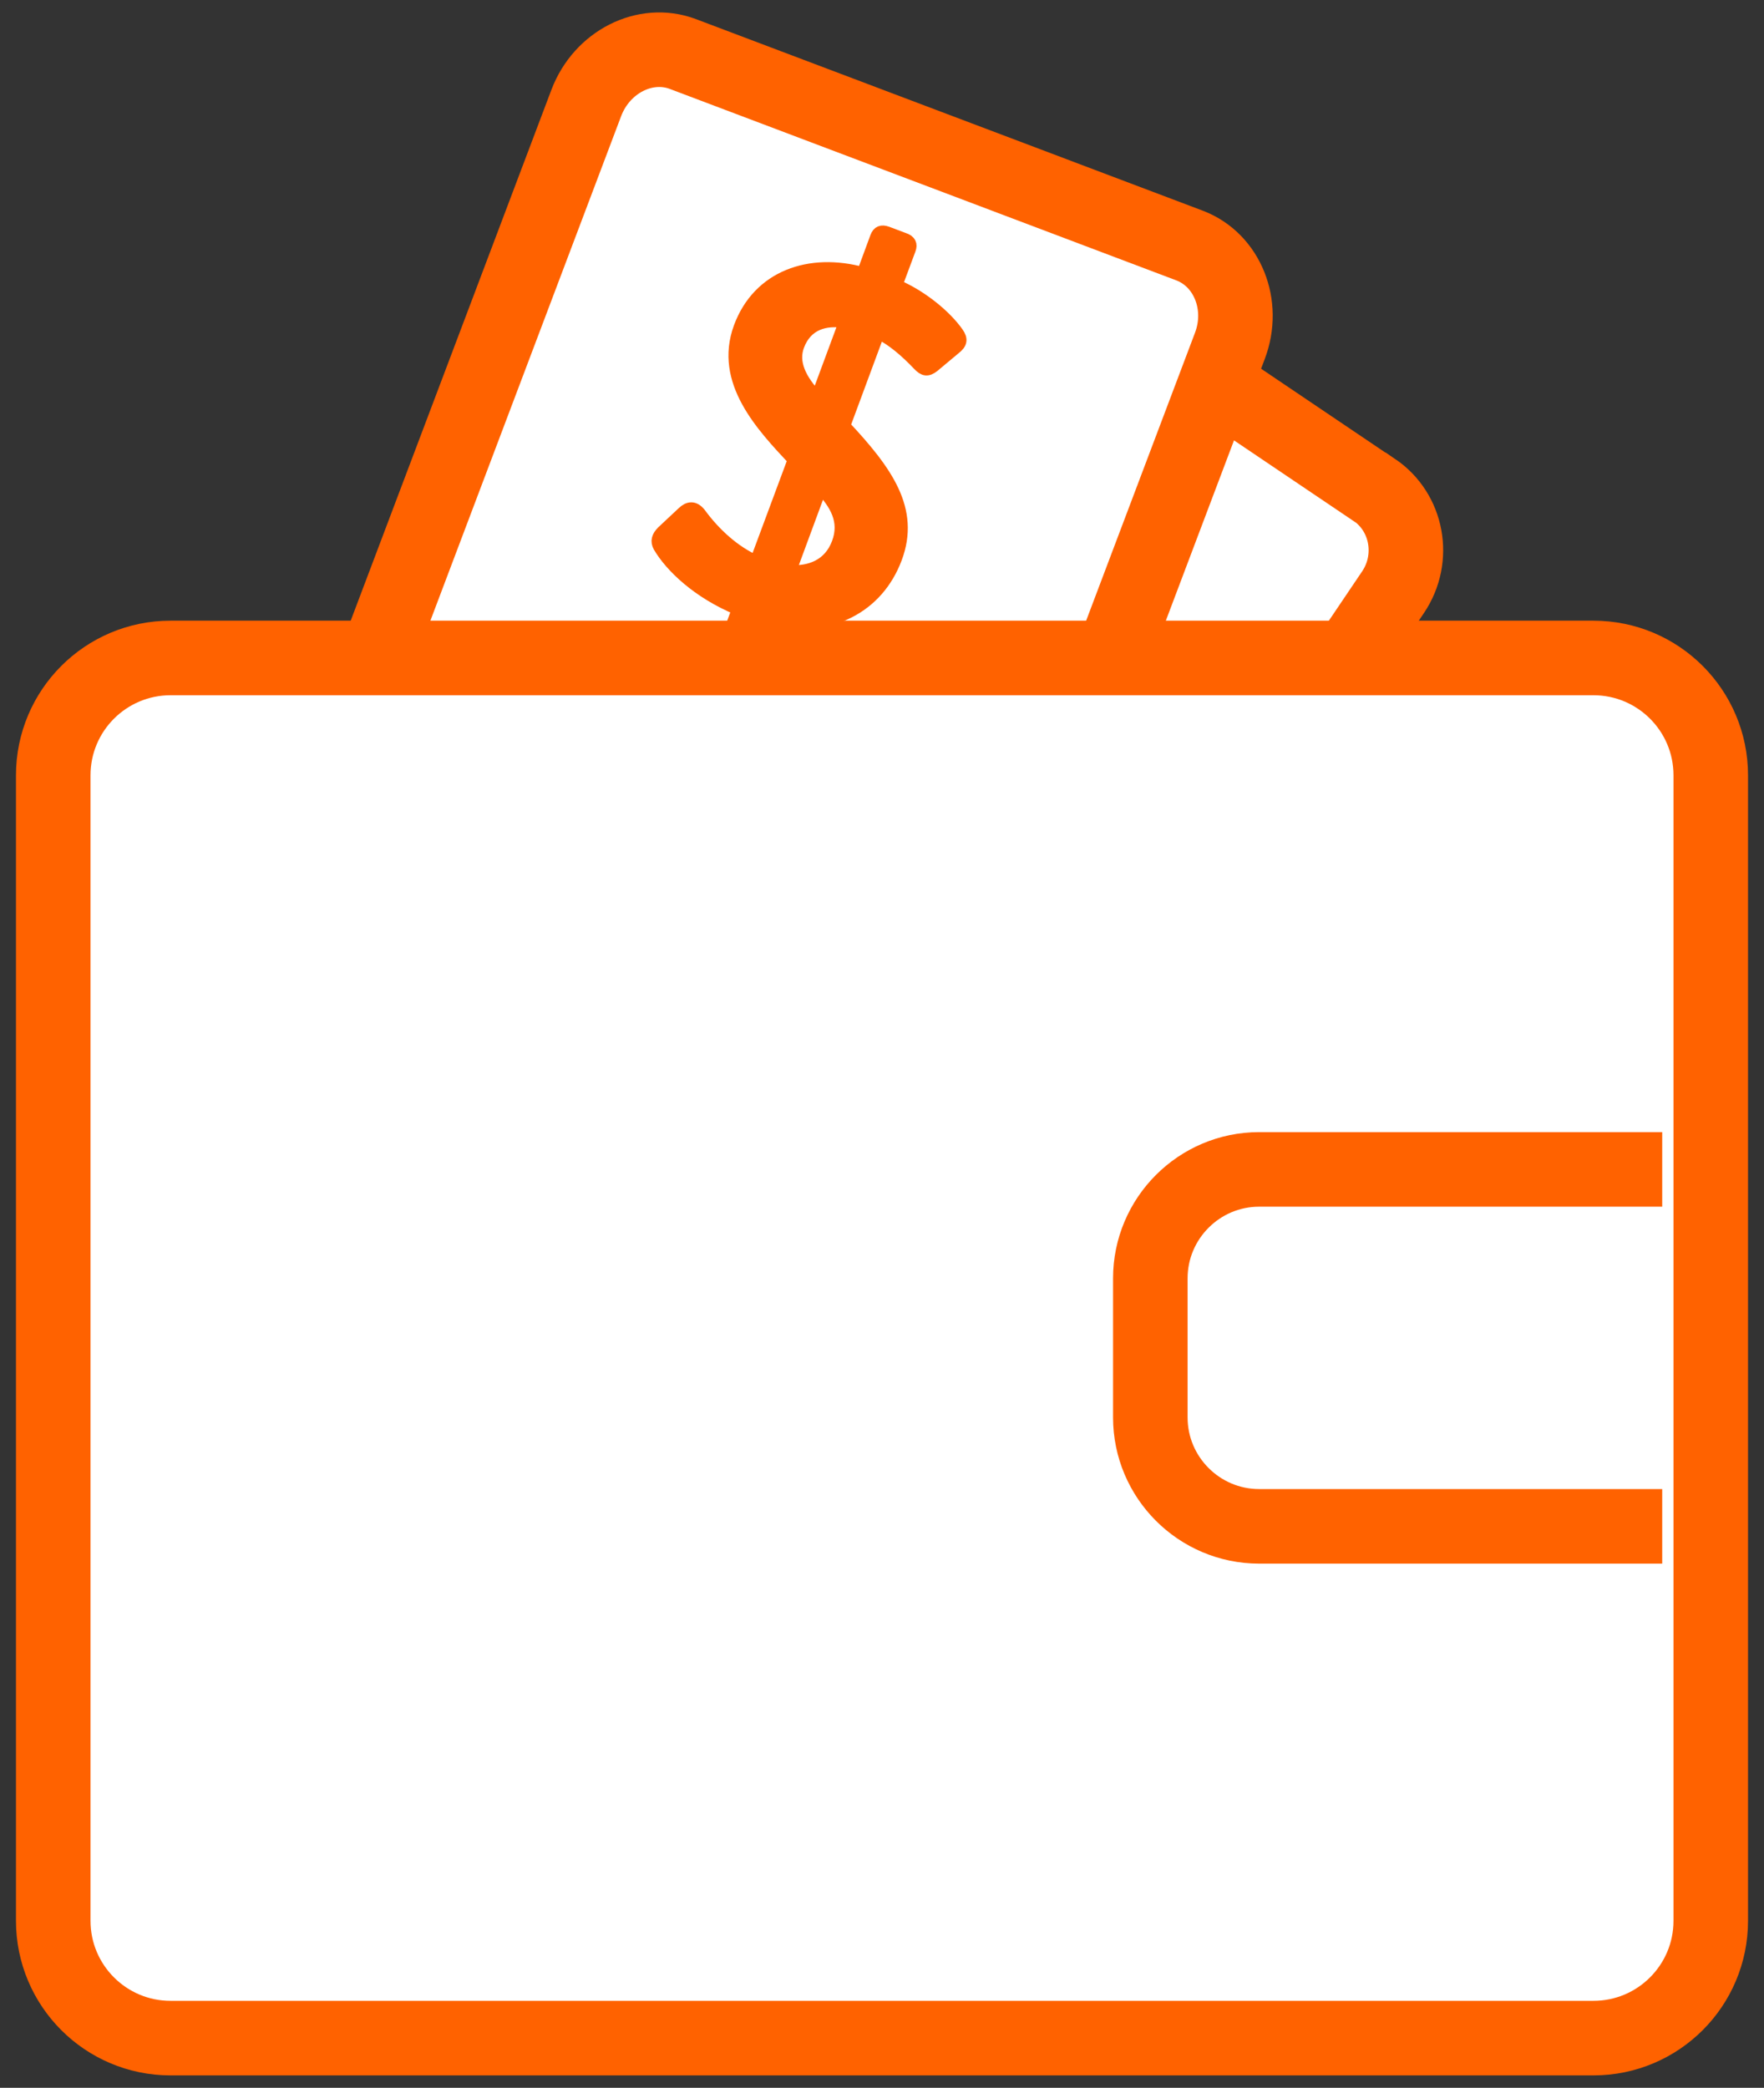
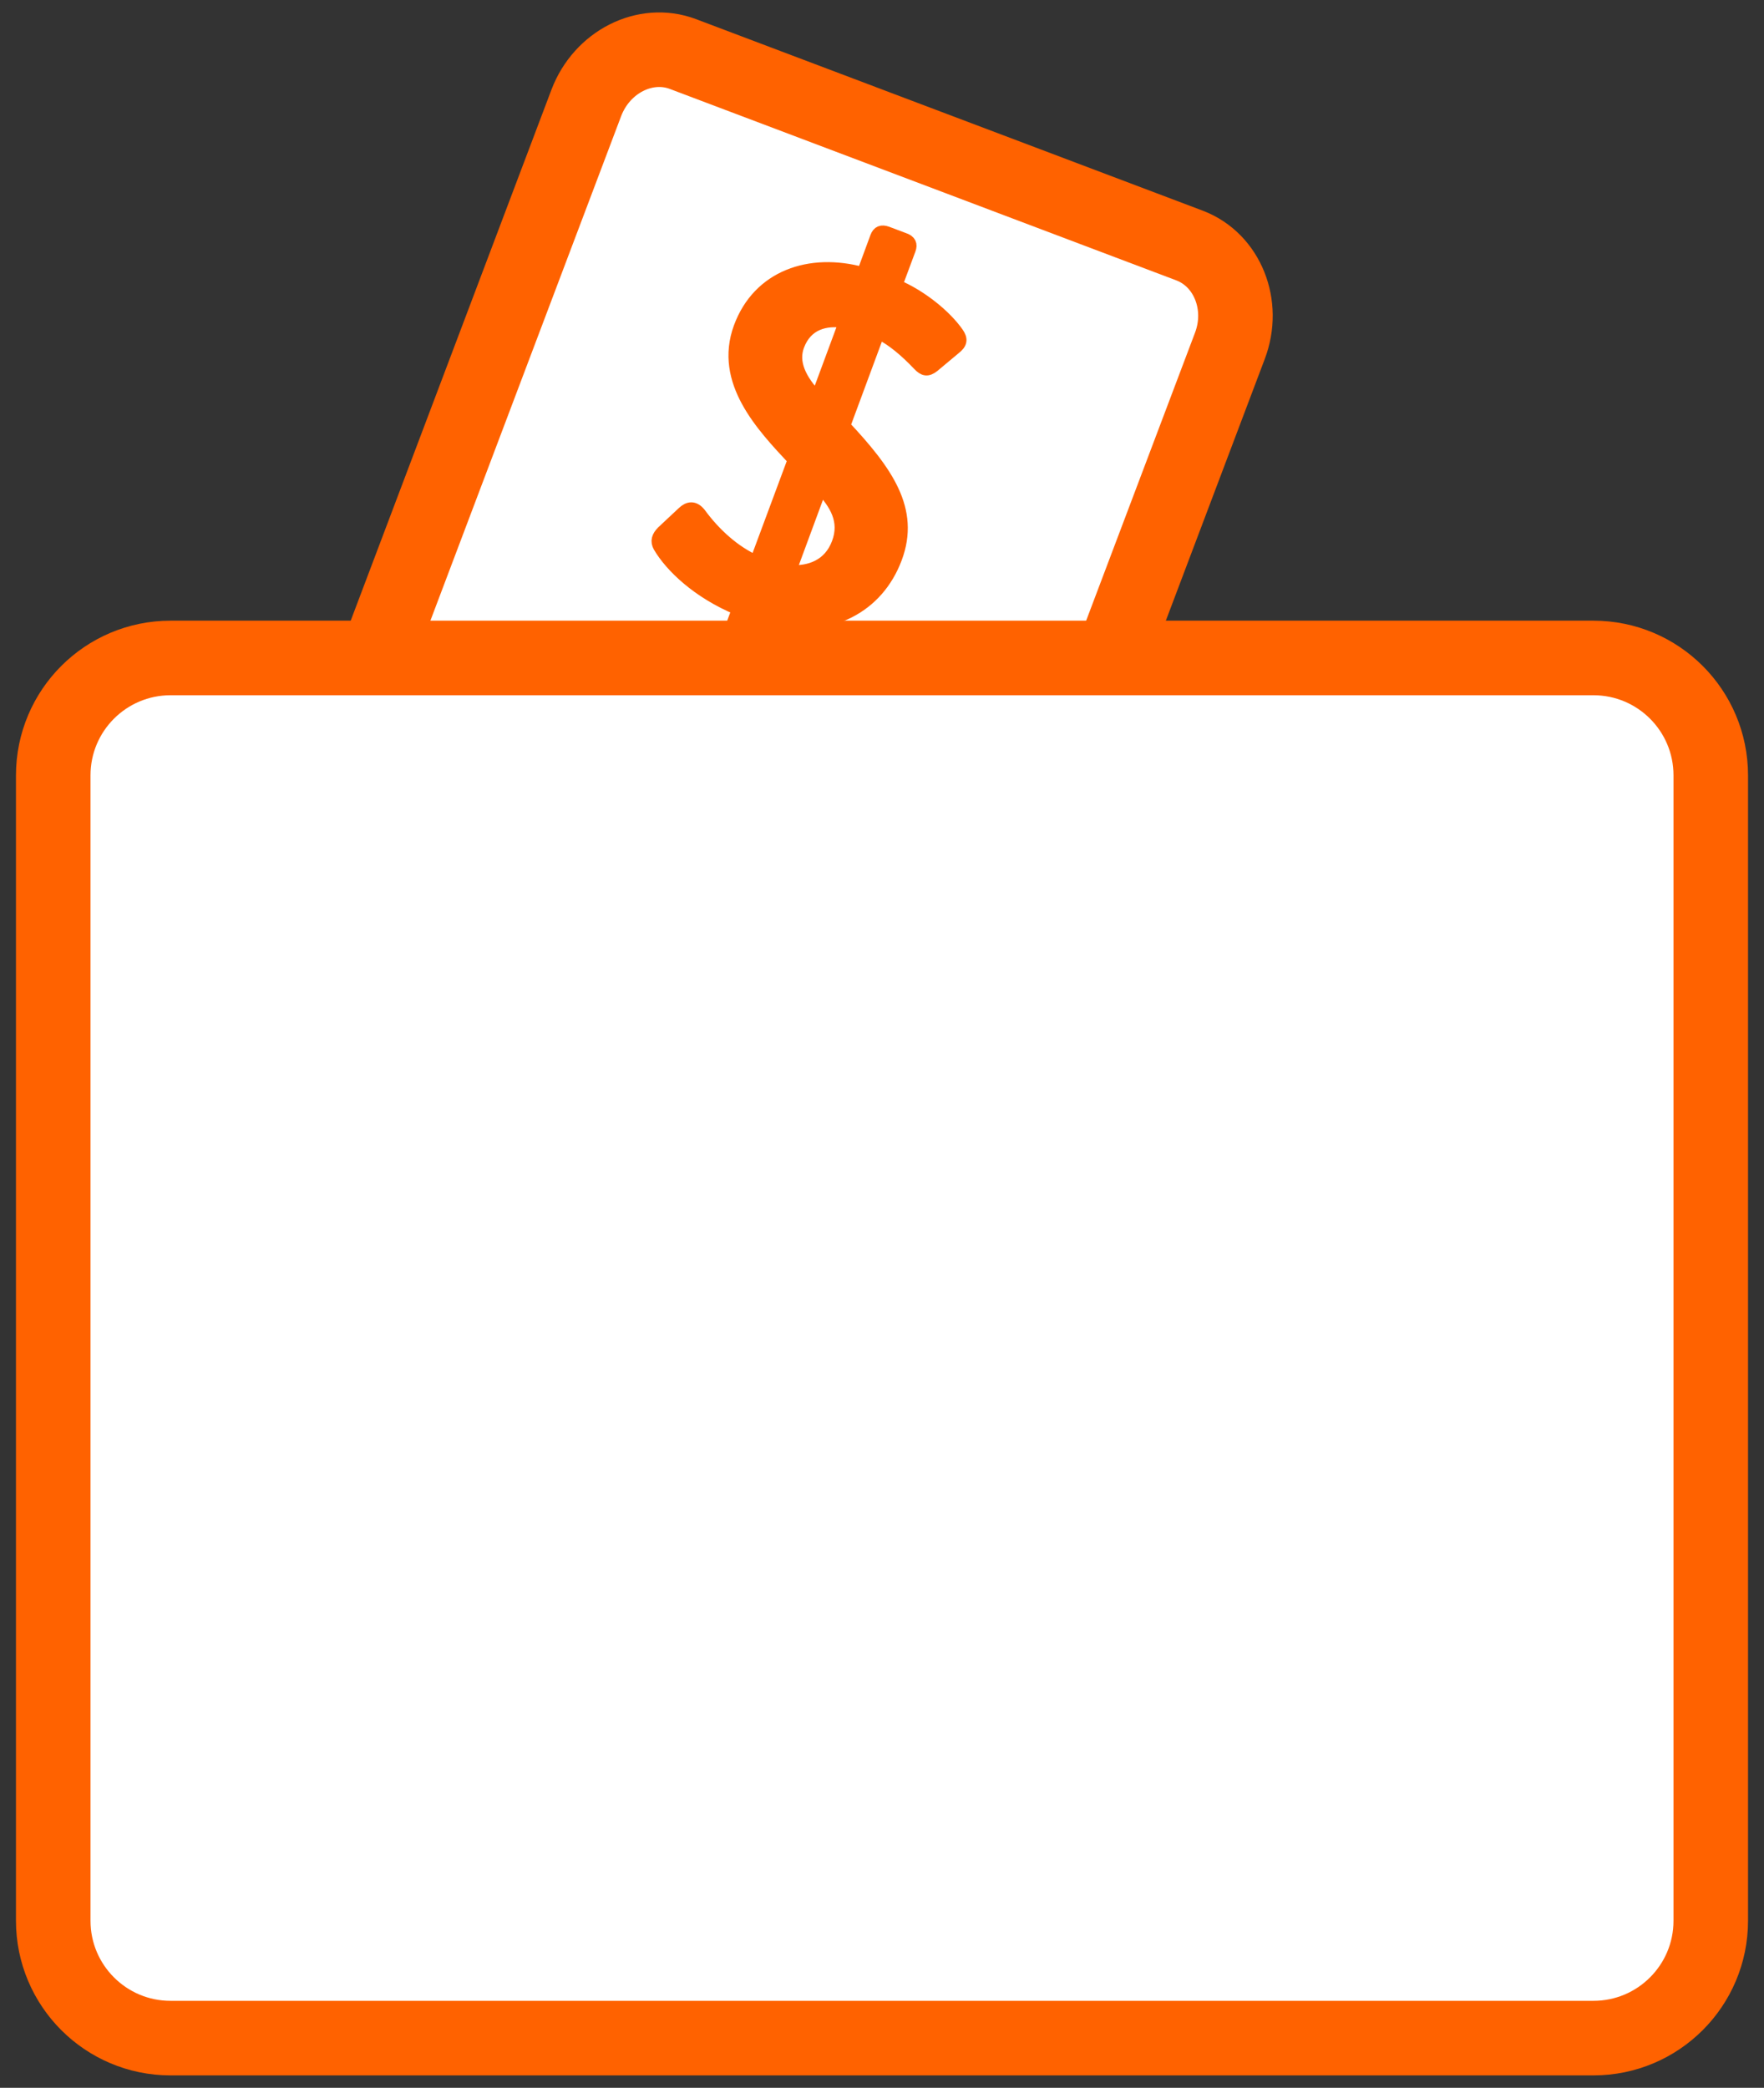
<svg xmlns="http://www.w3.org/2000/svg" width="71" height="84" viewBox="0 0 71 84" fill="none">
  <rect x="0" y="0" width="71" height="84" fill="#333333" stroke="none" />
-   <path d="M55.31 19.705C56.648 20.61 56.989 22.459 56.071 23.823L34.13 56.334C33.212 57.698 31.363 58.066 30.025 57.161L11.94 44.964C10.602 44.059 10.261 42.21 11.166 40.846L33.107 8.335C34.025 6.971 35.874 6.603 37.212 7.508L55.297 19.705H55.31Z" fill="white" stroke="#FF6200" stroke-width="3" stroke-miterlimit="10" />
  <path d="M47.887 9.882C49.395 10.459 50.13 12.269 49.5 13.921L34.576 53.384C33.946 55.036 32.202 55.915 30.694 55.351L10.287 47.639C8.779 47.062 8.044 45.252 8.674 43.6L23.599 4.138C24.228 2.485 25.972 1.607 27.48 2.171L47.887 9.882Z" fill="white" stroke="#FF6200" stroke-width="3" stroke-miterlimit="10" />
  <path d="M36.398 9.62C36.621 9.699 36.687 9.83 36.608 10.04L36.071 11.482C37.12 11.928 38.077 12.741 38.536 13.397C38.72 13.659 38.68 13.816 38.431 14.013L37.566 14.735C37.33 14.918 37.185 14.892 36.975 14.669C36.438 14.105 35.939 13.685 35.362 13.384L33.972 17.135C35.69 18.971 36.792 20.505 36.057 22.459C35.323 24.413 33.448 25.41 31.061 24.964L30.497 26.485C30.418 26.695 30.287 26.748 30.064 26.669L29.369 26.407C29.146 26.328 29.08 26.197 29.159 25.987L29.71 24.505C28.084 23.836 26.995 22.774 26.536 21.987C26.418 21.777 26.471 21.594 26.667 21.397L27.494 20.623C27.716 20.413 27.939 20.387 28.162 20.662C28.766 21.489 29.566 22.21 30.431 22.59L31.953 18.498C30.68 17.135 28.976 15.351 29.776 13.174C30.536 11.115 32.595 10.407 34.733 10.997L35.27 9.541C35.349 9.331 35.48 9.279 35.703 9.358L36.398 9.62ZM34.012 12.951C33.212 12.82 32.451 13.03 32.123 13.908C31.874 14.577 32.189 15.272 32.884 15.994L34.012 12.951ZM33.041 19.613L31.795 22.984C32.582 23.036 33.382 22.761 33.723 21.856C34.064 20.951 33.631 20.269 33.041 19.626V19.613Z" fill="#FF6200" stroke="#FF6200" stroke-width="0.5" stroke-miterlimit="10" />
  <path d="M64.136 26.472H6.864C4.257 26.472 2.143 28.586 2.143 31.194V77.279C2.143 79.886 4.257 82 6.864 82H64.136C66.743 82 68.857 79.886 68.857 77.279V31.194C68.857 28.586 66.743 26.472 64.136 26.472Z" fill="white" />
  <path d="M64.136 26.472H6.864C4.257 26.472 2.143 28.586 2.143 31.194V77.279C2.143 79.886 4.257 82 6.864 82H64.136C66.743 82 68.857 79.886 68.857 77.279V31.194C68.857 28.586 66.743 26.472 64.136 26.472Z" stroke="#FF6200" stroke-width="3" stroke-linejoin="round" />
-   <path d="M66.903 61.41H50.68C48.267 61.41 46.3 59.443 46.3 57.03V51.43C46.3 49.017 48.267 47.049 50.68 47.049H66.903" fill="white" />
-   <path d="M66.903 61.41H50.68C48.267 61.41 46.3 59.443 46.3 57.03V51.43C46.3 49.017 48.267 47.049 50.68 47.049H66.903" stroke="#FF6200" stroke-width="3" stroke-linejoin="round" />
+   <path d="M66.903 61.41H50.68V51.43C46.3 49.017 48.267 47.049 50.68 47.049H66.903" fill="white" />
</svg>